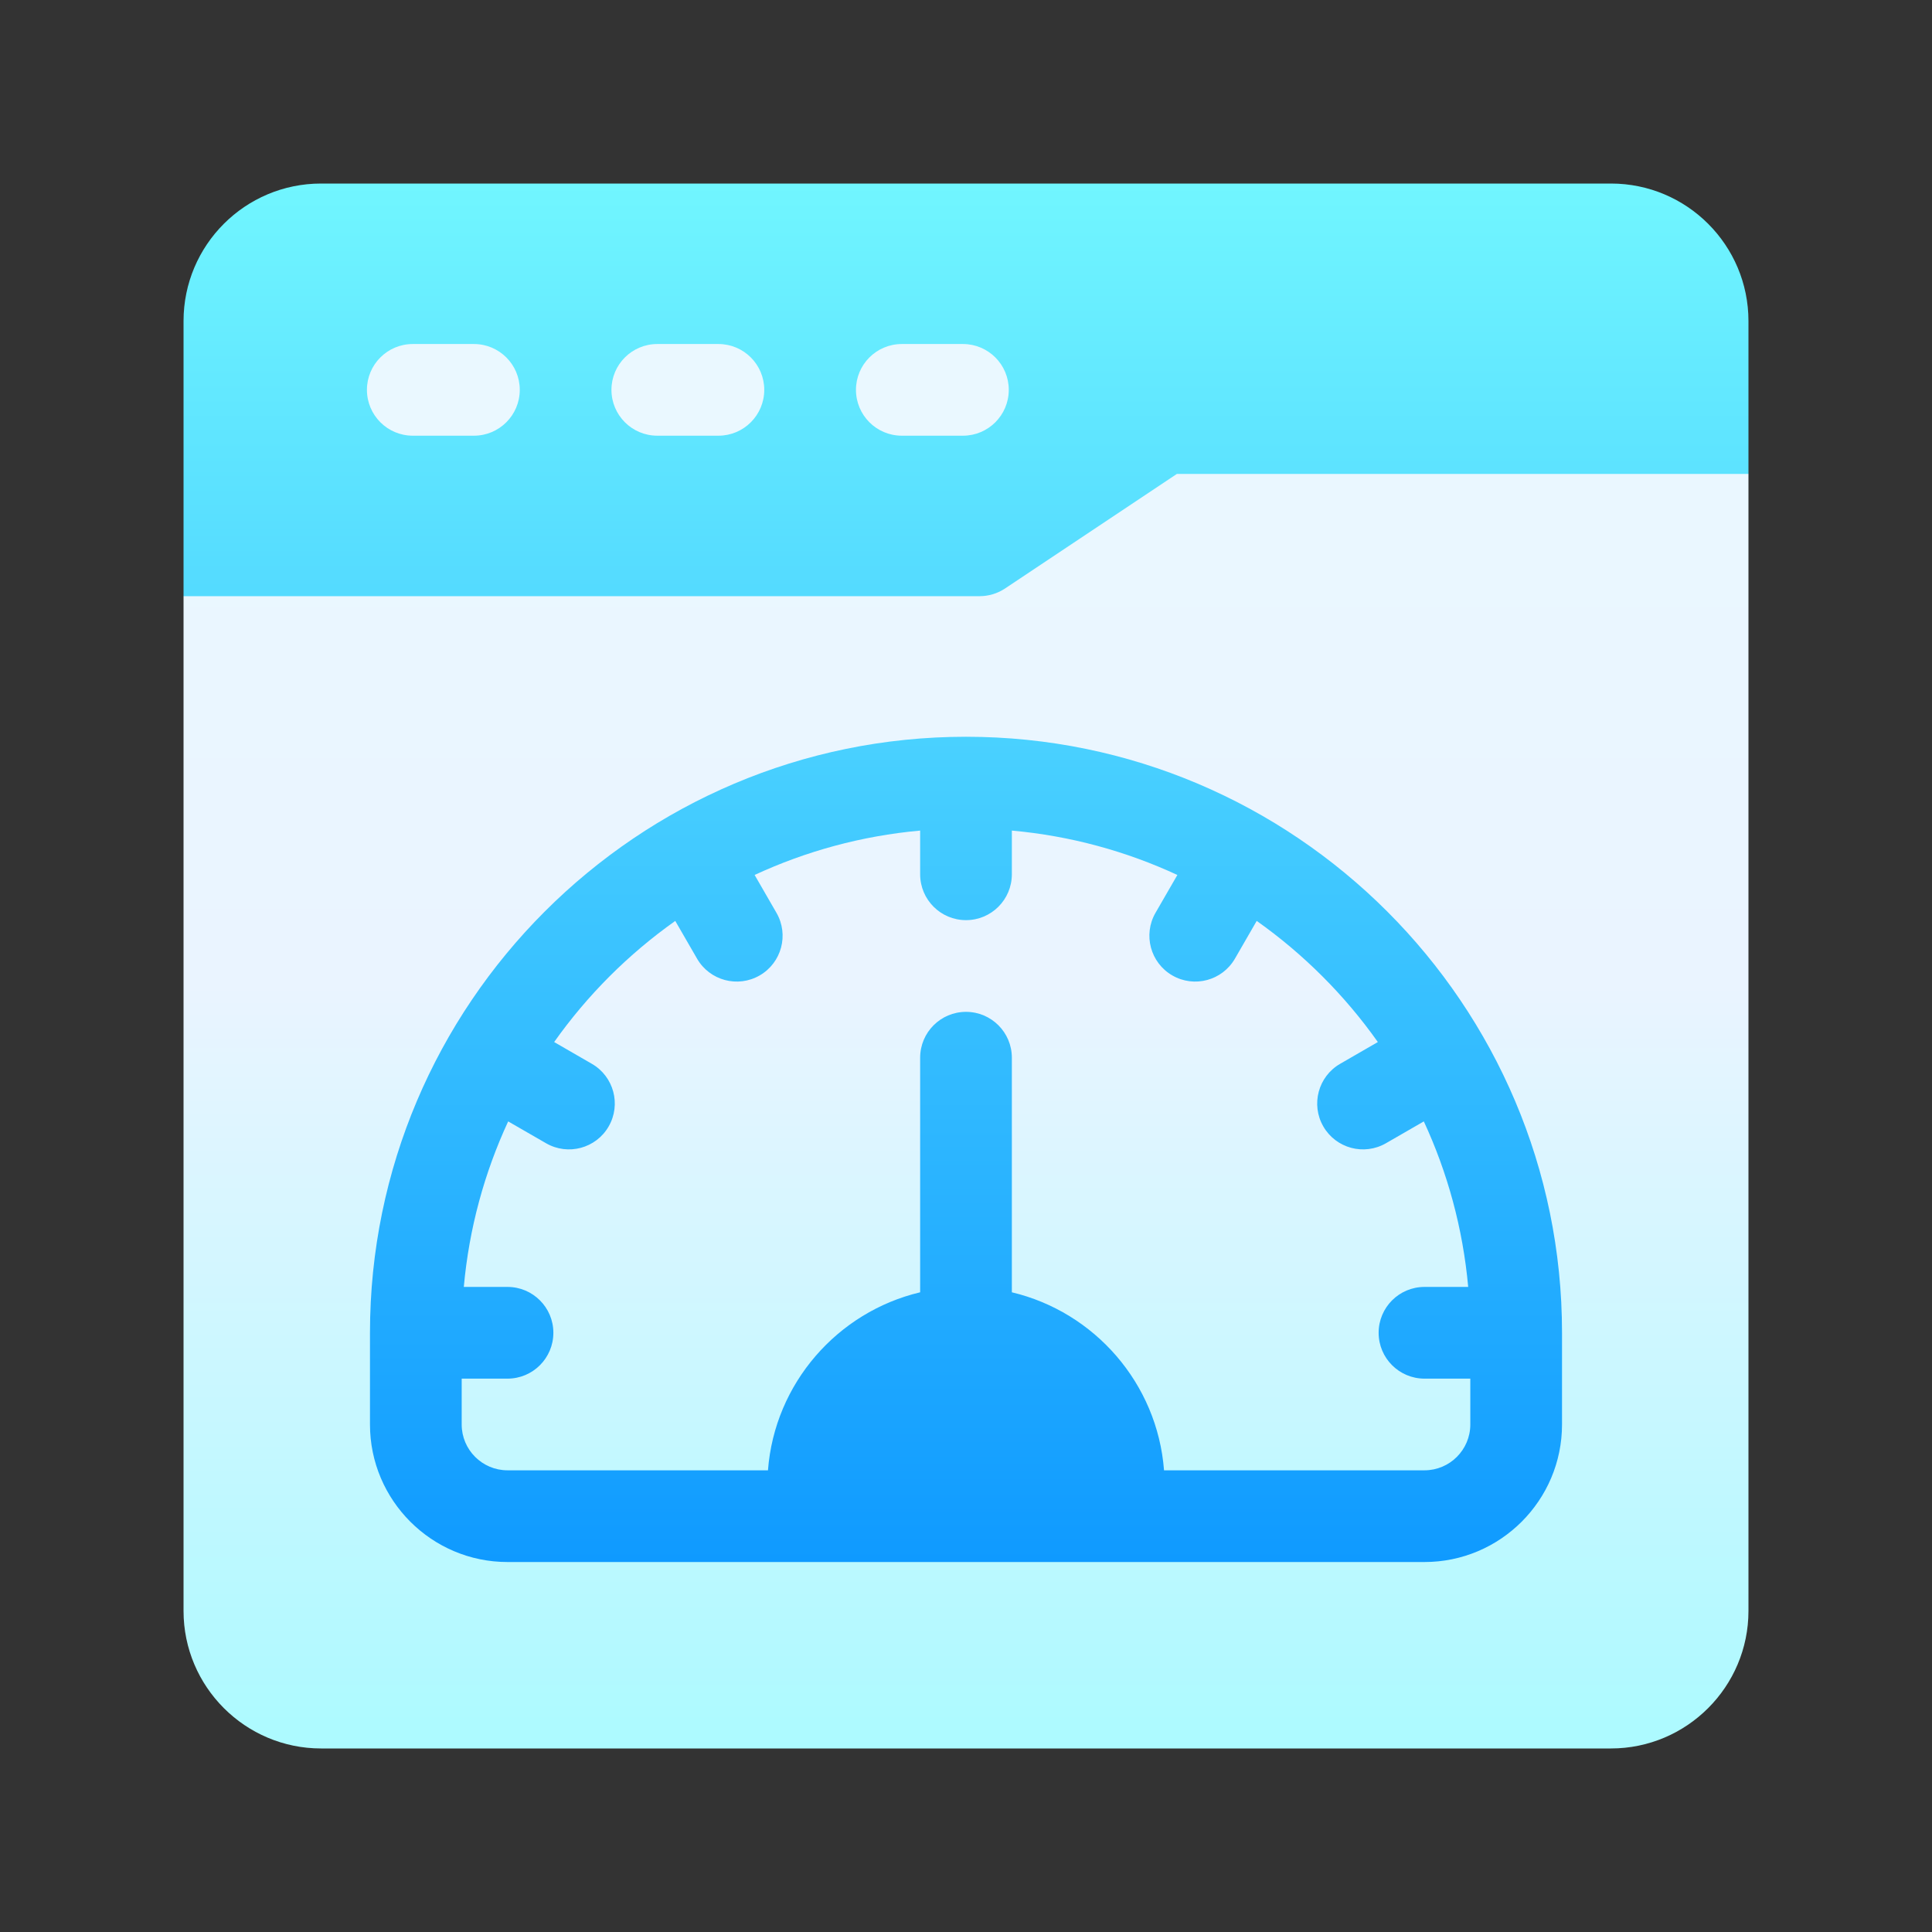
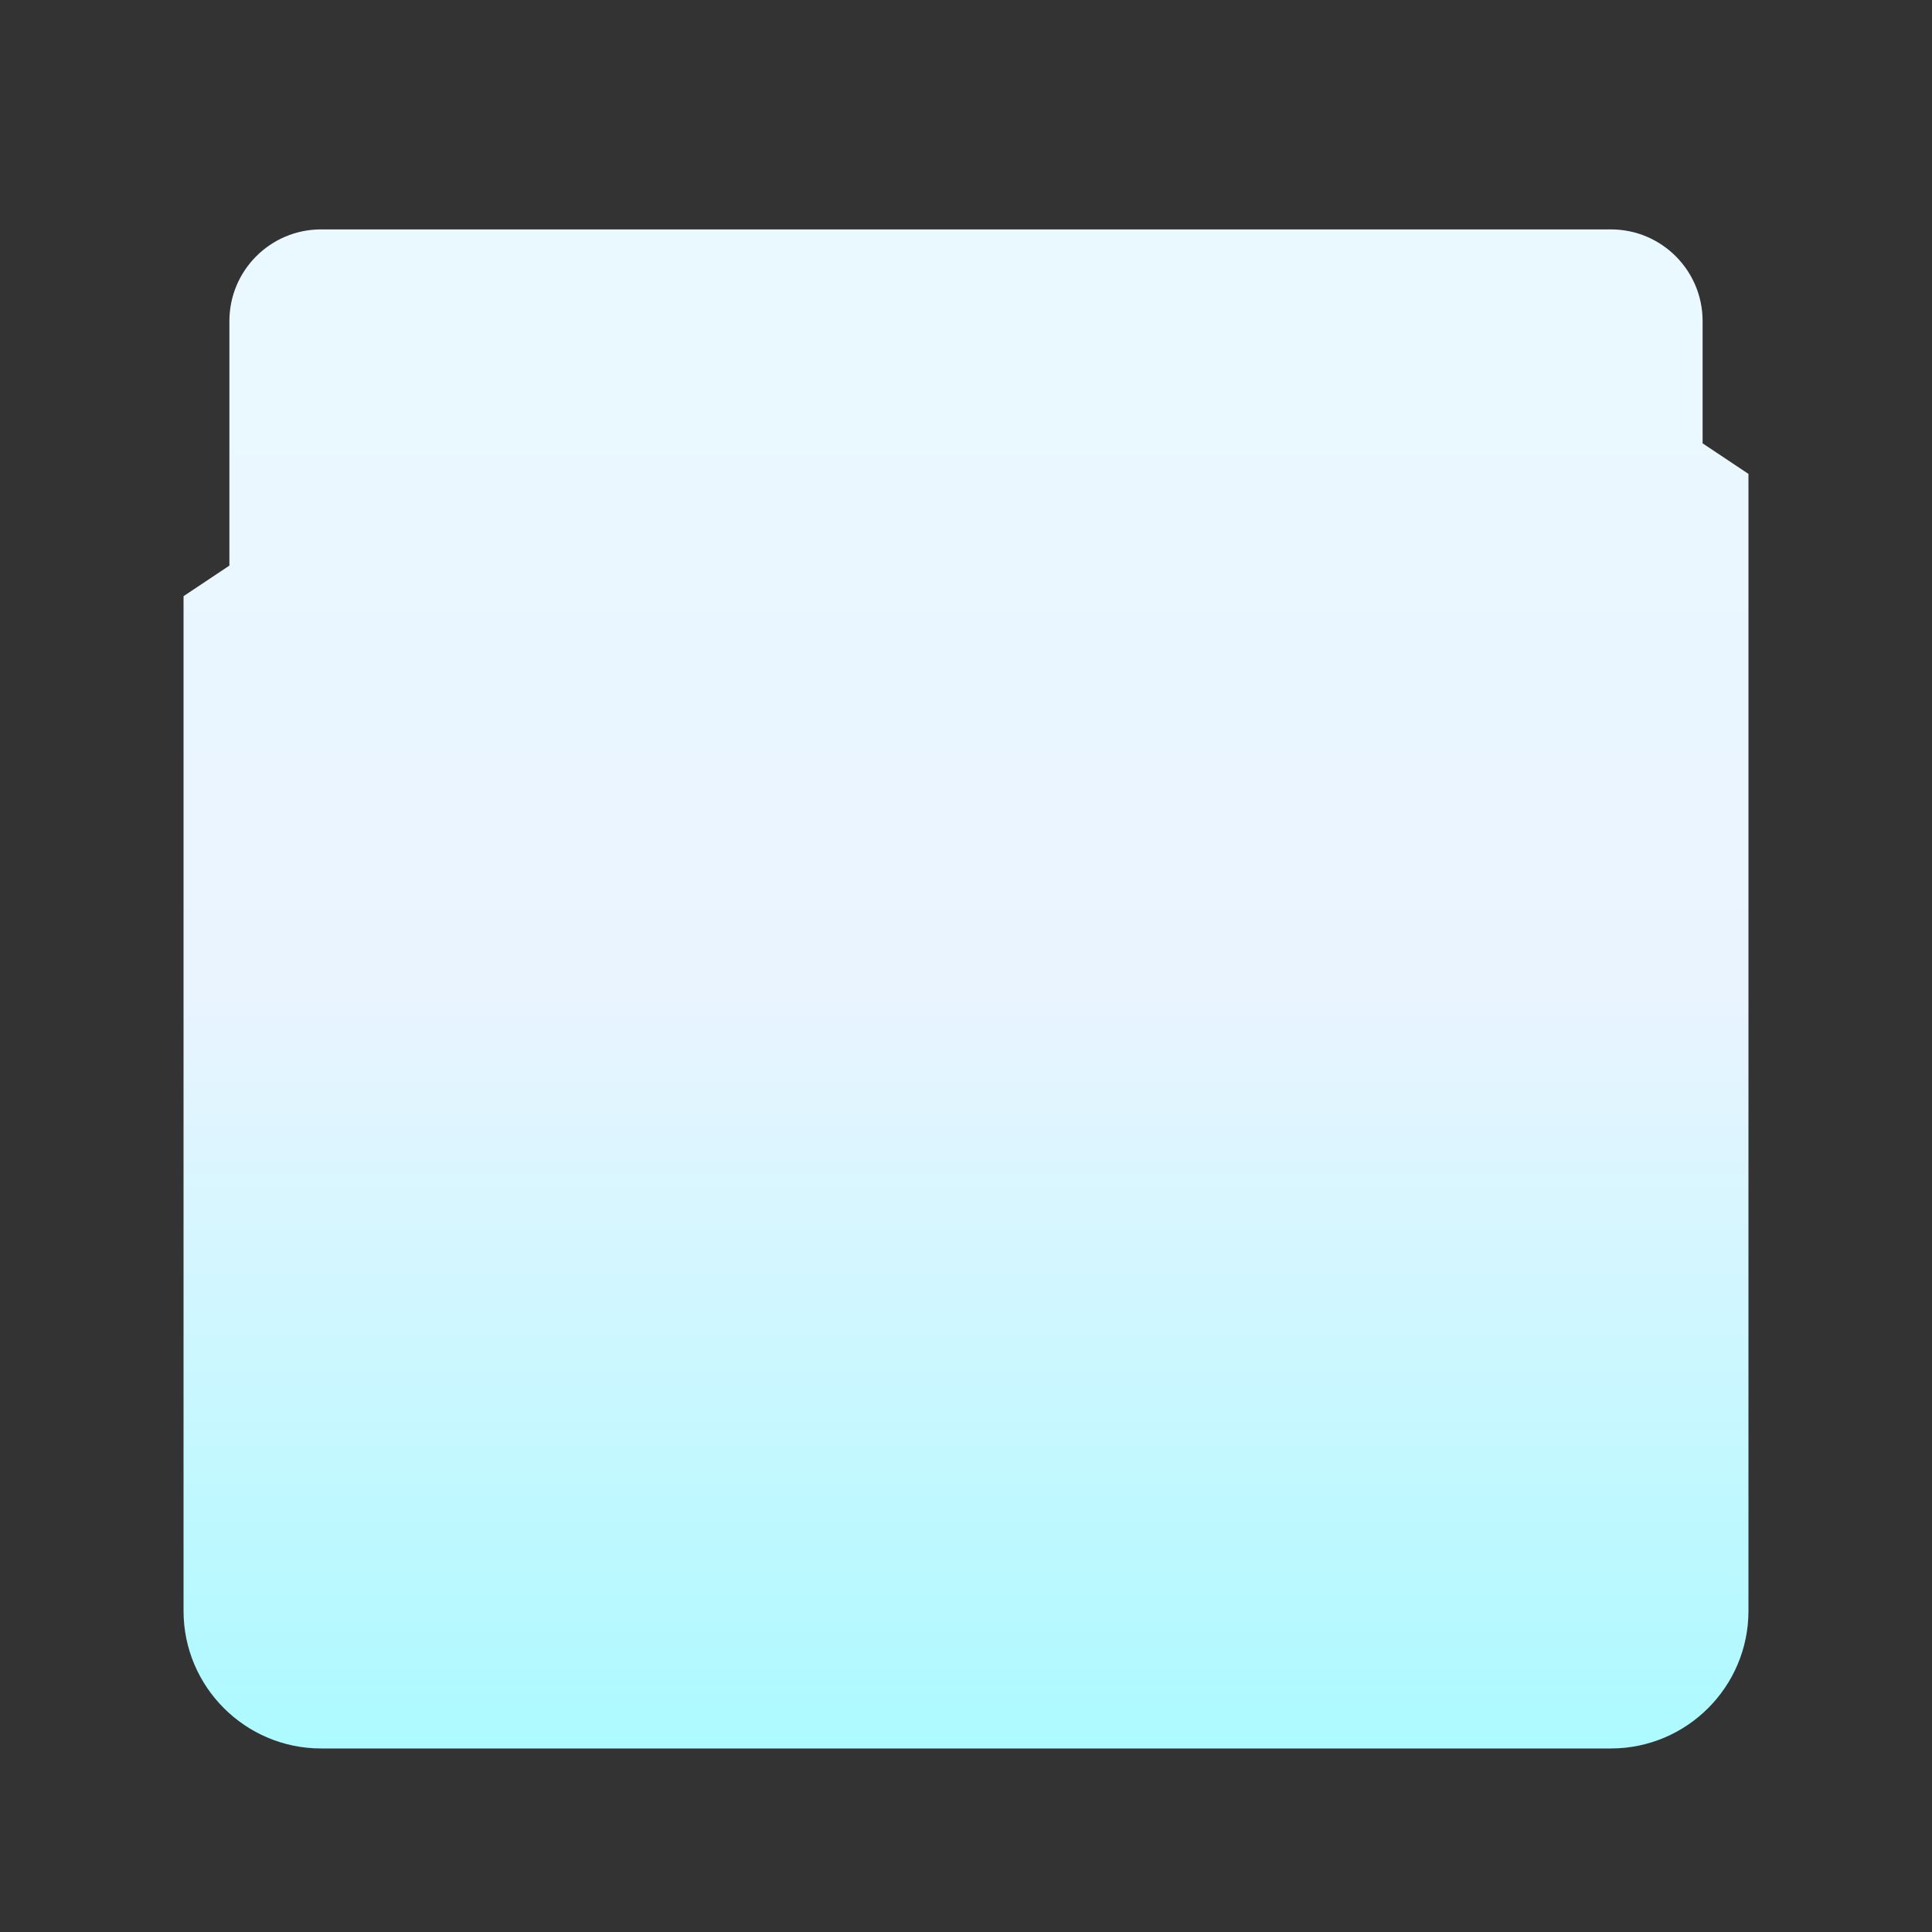
<svg xmlns="http://www.w3.org/2000/svg" width="64" height="64" viewBox="0 0 64 64" fill="none">
  <rect x="0" y="0" width="64" height="64" fill="#333333" stroke="none" />
  <path d="M57.92 15.699V53.364C57.92 55.876 55.876 57.92 53.364 57.92H10.636C8.124 57.92 6.08 55.876 6.08 53.364V19.749L7.599 18.736V10.636C7.599 8.959 8.959 7.599 10.636 7.599H53.364C55.041 7.599 56.401 8.959 56.401 10.636V14.686L57.92 15.699Z" fill="url(#paint0_linear_674_14224)" />
-   <path d="M53.364 6.08H10.636C8.12 6.08 6.08 8.12 6.08 10.636V19.749H32.451C32.751 19.749 33.044 19.66 33.294 19.494L38.986 15.699H57.92V10.636C57.92 8.12 55.88 6.08 53.364 6.08ZM15.699 14.433H13.674C12.835 14.433 12.155 13.753 12.155 12.914C12.155 12.076 12.835 11.396 13.674 11.396H15.699C16.538 11.396 17.218 12.076 17.218 12.914C17.218 13.753 16.538 14.433 15.699 14.433ZM23.799 14.433H21.774C20.935 14.433 20.255 13.753 20.255 12.914C20.255 12.076 20.935 11.396 21.774 11.396H23.799C24.637 11.396 25.317 12.076 25.317 12.914C25.317 13.753 24.637 14.433 23.799 14.433ZM31.899 14.433H29.874C29.035 14.433 28.355 13.753 28.355 12.914C28.355 12.076 29.035 11.396 29.874 11.396H31.899C32.737 11.396 33.417 12.076 33.417 12.914C33.417 13.753 32.737 14.433 31.899 14.433ZM32 24.406C21.113 24.406 12.256 33.263 12.256 44.15V47.188C12.256 49.7 14.3 51.744 16.812 51.744H47.188C49.7 51.744 51.744 49.7 51.744 47.188V44.15C51.744 33.263 42.887 24.406 32 24.406ZM47.188 48.706H38.56C38.339 45.826 36.258 43.459 33.519 42.809V35.038C33.519 34.199 32.839 33.519 32 33.519C31.161 33.519 30.481 34.199 30.481 35.038V42.809C27.742 43.459 25.66 45.826 25.44 48.706H16.812C15.975 48.706 15.294 48.025 15.294 47.188V45.669H16.812C17.651 45.669 18.331 44.989 18.331 44.15C18.331 43.311 17.651 42.631 16.812 42.631H15.364C15.539 40.689 16.049 38.842 16.834 37.148L18.088 37.871C18.814 38.291 19.743 38.042 20.162 37.316C20.582 36.589 20.333 35.66 19.607 35.241L18.357 34.519C19.457 32.965 20.815 31.607 22.369 30.507L23.091 31.757C23.51 32.483 24.439 32.732 25.166 32.312C25.892 31.893 26.141 30.964 25.721 30.238L24.998 28.984C26.692 28.199 28.539 27.689 30.481 27.514V28.962C30.481 29.801 31.161 30.481 32 30.481C32.839 30.481 33.519 29.801 33.519 28.962V27.514C35.461 27.689 37.308 28.199 39.002 28.984L38.278 30.238C37.859 30.964 38.108 31.893 38.834 32.312C39.56 32.732 40.489 32.483 40.909 31.756L41.63 30.506C43.184 31.607 44.543 32.965 45.643 34.519L44.393 35.241C43.667 35.66 43.418 36.589 43.837 37.316C44.257 38.042 45.185 38.291 45.912 37.871L47.166 37.148C47.951 38.842 48.46 40.689 48.636 42.631H47.188C46.349 42.631 45.669 43.311 45.669 44.15C45.669 44.989 46.349 45.669 47.188 45.669H48.706V47.187C48.706 48.025 48.025 48.706 47.188 48.706Z" fill="url(#paint1_linear_674_14224)" />
  <defs>
    <linearGradient id="paint0_linear_674_14224" x1="32" y1="57.92" x2="32" y2="7.599" gradientUnits="userSpaceOnUse">
      <stop stop-color="#ACFAFF" />
      <stop offset="0.503" stop-color="#EAF4FF" />
      <stop offset="1" stop-color="#EAF9FF" />
    </linearGradient>
    <linearGradient id="paint1_linear_674_14224" x1="32" y1="51.744" x2="32" y2="6.08" gradientUnits="userSpaceOnUse">
      <stop stop-color="#0F9AFF" />
      <stop offset="1" stop-color="#71F6FF" />
    </linearGradient>
  </defs>
</svg>